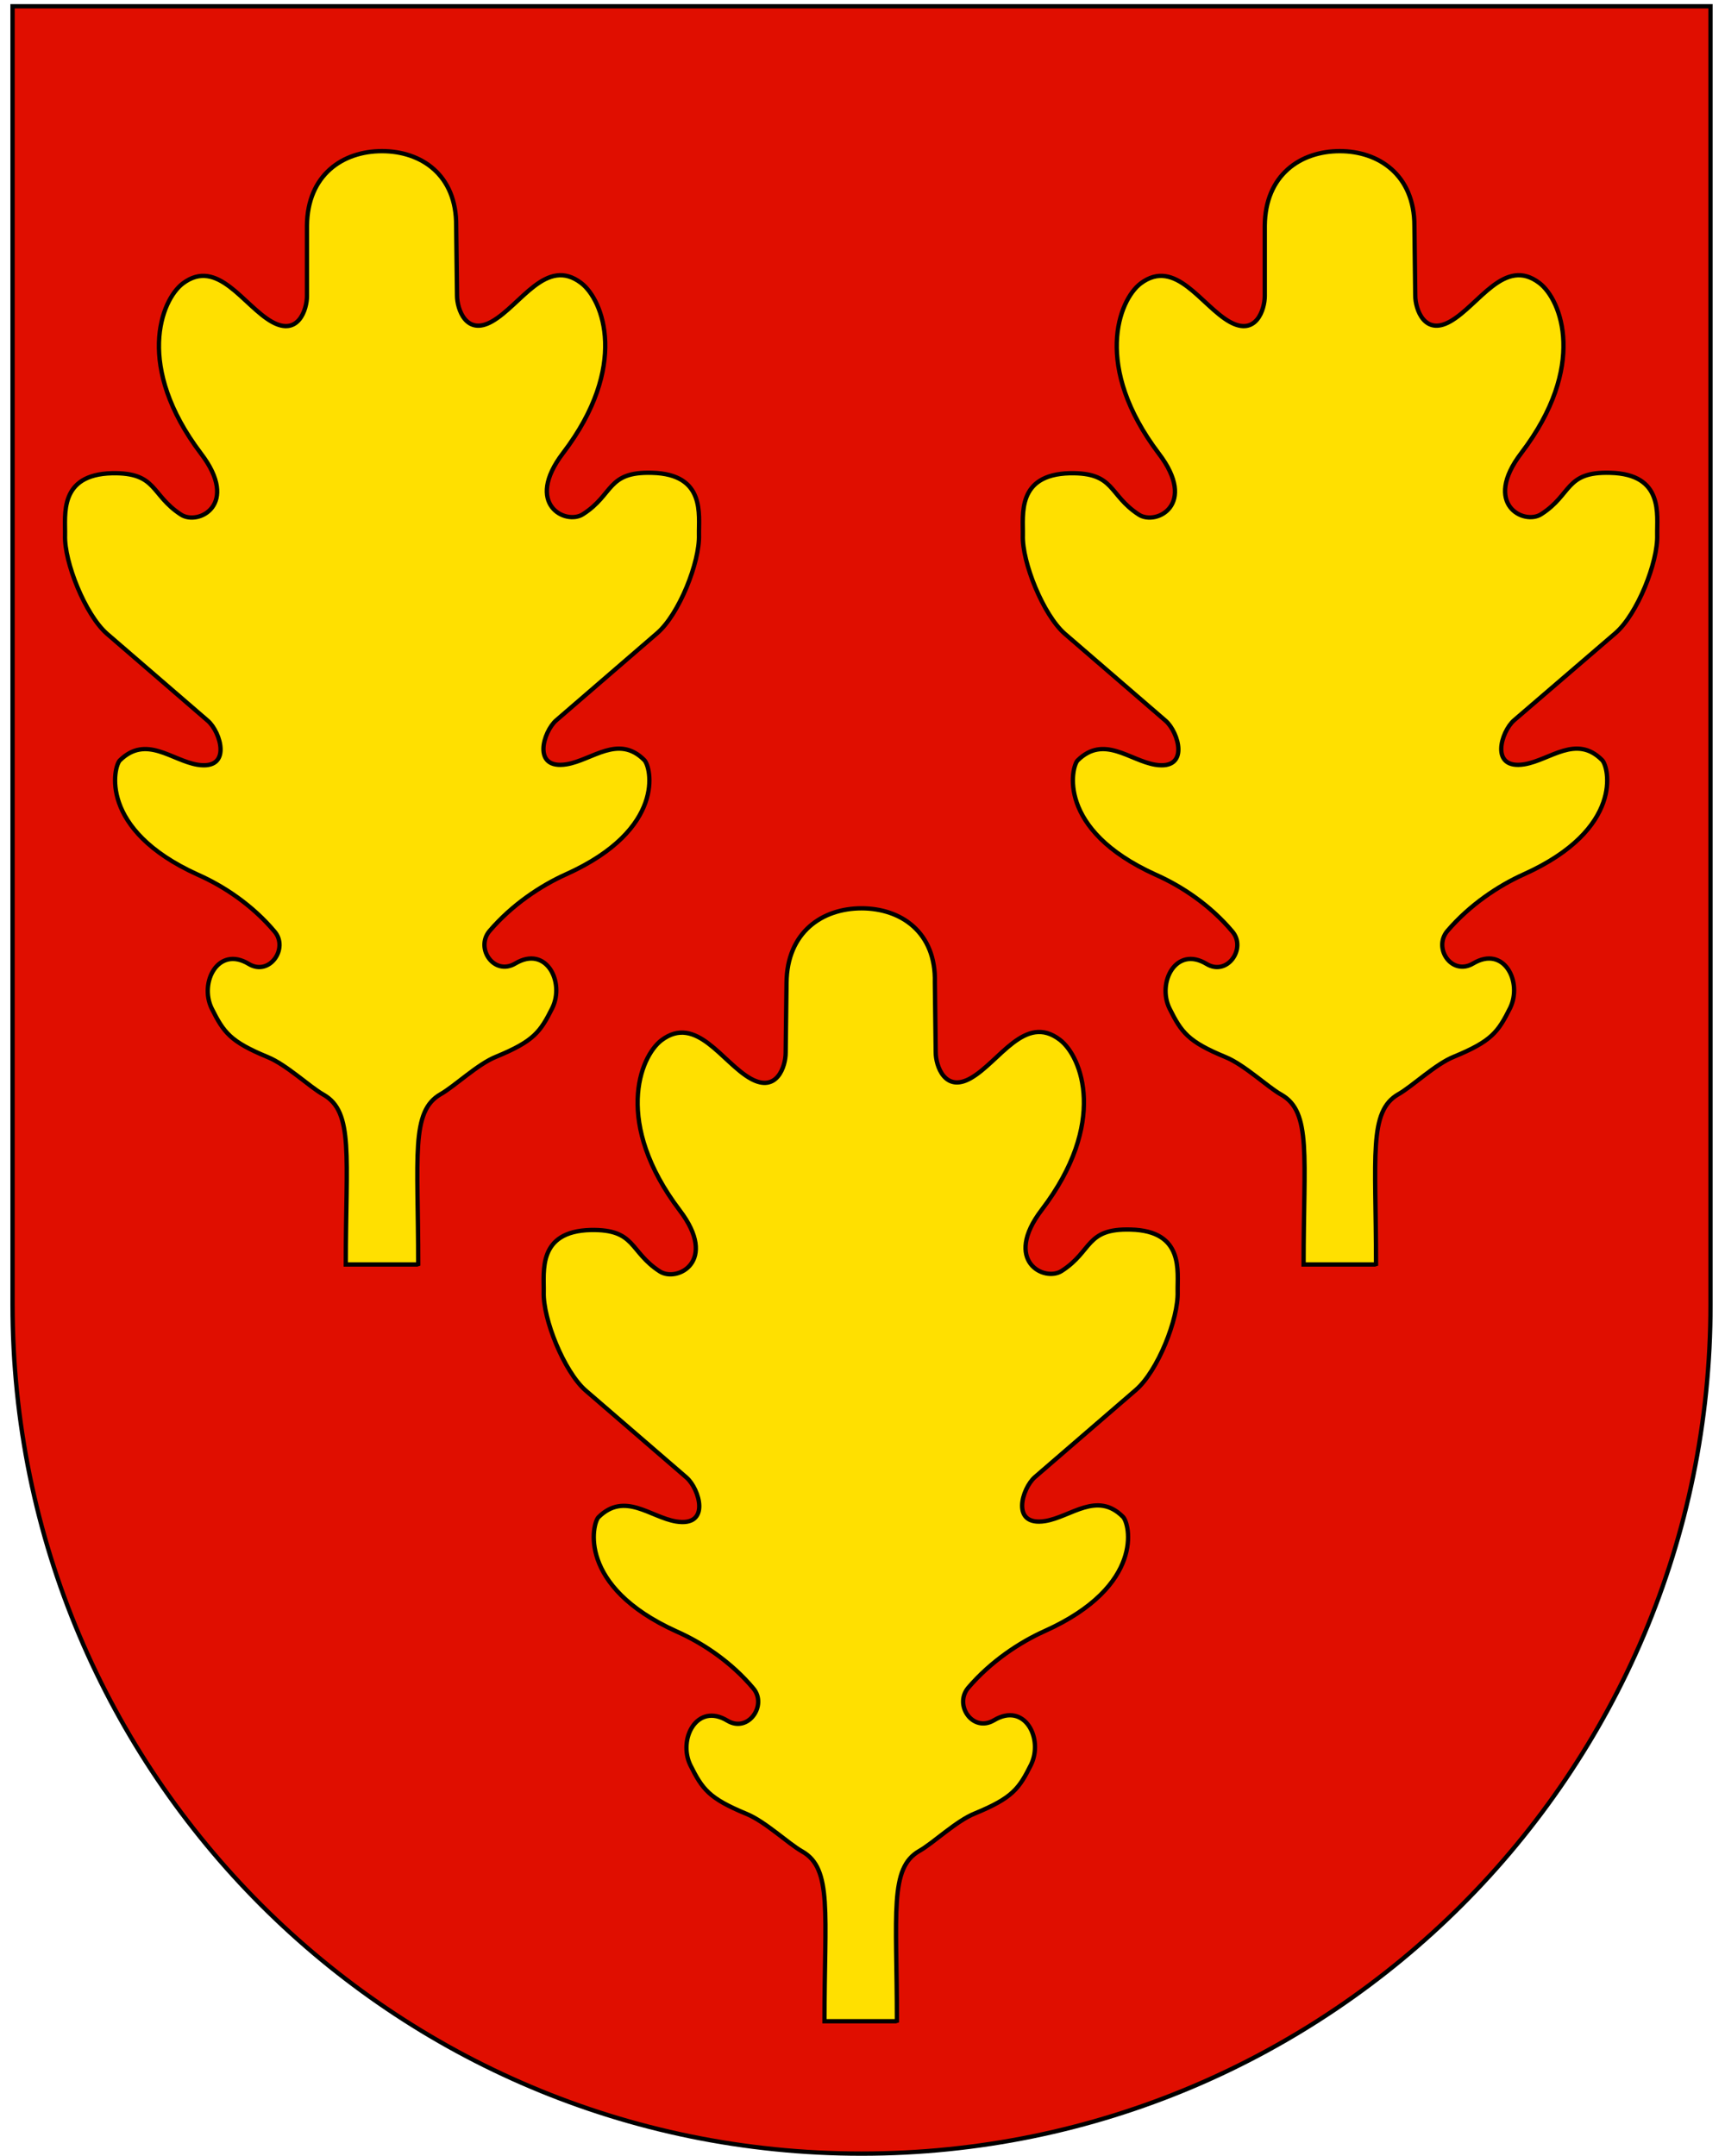
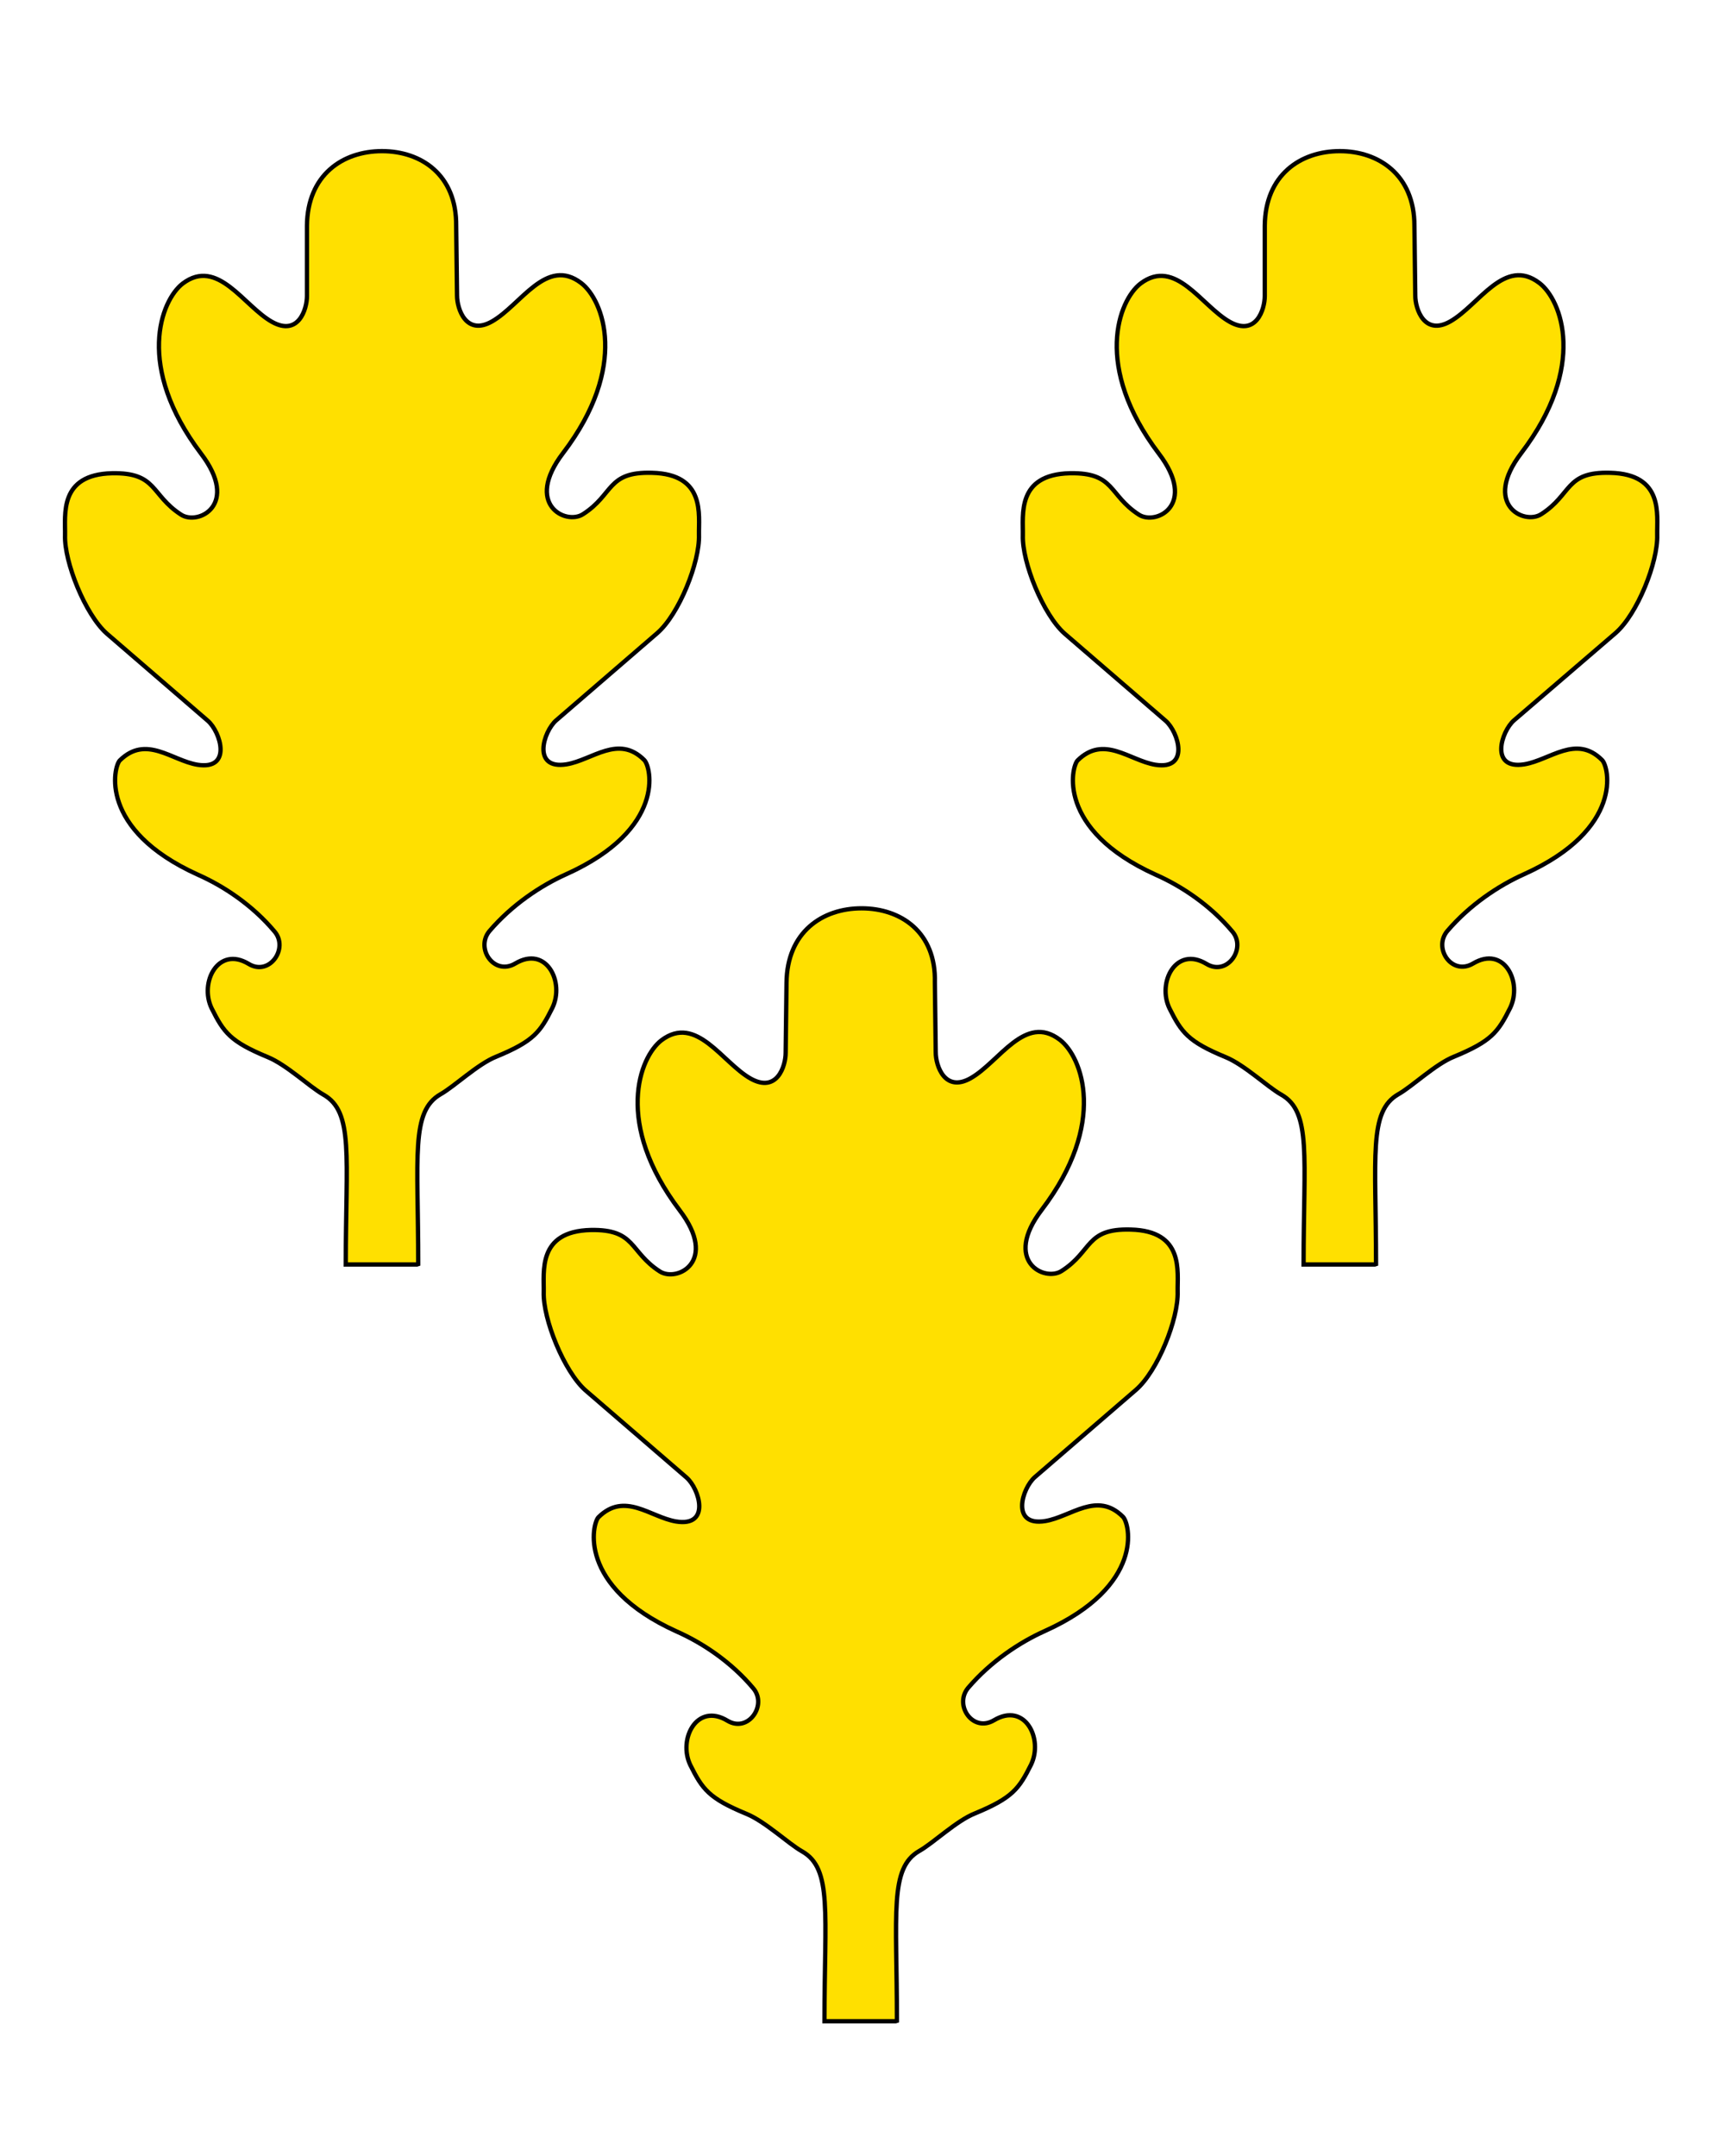
<svg xmlns="http://www.w3.org/2000/svg" version="1" width="400" height="500">
-   <path d="M396.64 1.45H2.91v301.14c0 108.73 88.14 196.86 196.86 196.86 108.72 0 196.87-88.14 196.87-196.86V1.45z" style="fill-rule:nonzero;fill:#e00e00" />
  <path d="M207.98 468.65c0-25.1-1.8-35.4 5.2-39.4 3.2-1.8 8.6-7 12.9-8.7 8.7-3.6 10.2-5.7 13-11.3 2.9-6-1.4-14.6-8.6-10.3-4.9 2.9-9.3-3.5-6-7.5 5.3-6.2 12-10.6 17.8-13.2 23.3-10.5 19.7-25 18.1-26.5-6-6-12 0-18 1-8.1 1.3-5.4-7.6-2.4-10.2l23.4-20.2c5.1-4.4 9.9-16.5 9.7-22.8-.1-4.6 1.6-14.1-10.9-14.4-10.5-.3-8.8 5-16 9.6-4 2.6-13.7-2.3-4.6-14.2 15.3-20.1 9.3-35.5 4.2-39.4-8.1-6.2-14 5.1-20.7 8.9-6 3.4-8.1-2.9-8.1-6l-.2-16.2c.3-11.7-7.9-17.2-17-17.2s-17.3 5.5-17.4 17.3l-.2 16.2c0 3.1-2 9.4-8.1 6-6.6-3.7-12.6-15-20.7-8.9-5.1 3.9-11 19.3 4.2 39.4 9.1 11.9-.6 16.8-4.6 14.2-7.1-4.6-5.5-9.8-16-9.6-12.4.3-10.8 9.7-10.9 14.4-.2 6.2 4.7 18.4 9.7 22.8l23.4 20.2c3 2.6 5.7 11.5-2.4 10.2-6-1-11.9-7-18-1-1.4 1.4-5.1 16 18.1 26.5 5.9 2.6 12.6 7 17.8 13.2 3.3 3.9-1.2 10.4-6 7.5-7.1-4.3-11.5 4.3-8.6 10.3 2.8 5.6 4.3 7.7 13 11.3 4.4 1.8 9.7 6.9 12.9 8.7 7.1 4 5.2 14.3 5.2 39.4h16.5z" style="fill:#ffe000;stroke:#000" />
-   <path d="M396.64 1.45H2.91v301.14c0 108.73 88.14 196.86 196.86 196.86 108.72 0 196.87-88.14 196.87-196.86V1.45z" style="fill:none;stroke:#000" />
  <path d="M319.08 293.15c0-25.1-1.8-35.4 5.2-39.4 3.2-1.8 8.6-7 12.9-8.7 8.7-3.6 10.2-5.7 13-11.3 2.9-6-1.4-14.6-8.6-10.3-4.9 2.9-9.3-3.5-6-7.5 5.3-6.2 12-10.6 17.8-13.2 23.3-10.5 19.7-25 18.1-26.5-6-6-12 0-18 1-8.1 1.3-5.4-7.6-2.4-10.2l23.5-20.2c5.1-4.4 9.9-16.5 9.7-22.8-.1-4.6 1.6-14.1-10.9-14.4-10.5-.3-8.8 5-16 9.6-4 2.6-13.7-2.3-4.6-14.2 15.3-20.1 9.3-35.5 4.2-39.4-8.1-6.2-14 5.1-20.7 8.9-6 3.4-8.1-2.9-8.1-6l-.2-16.2c0-11.8-8.3-17.3-17.3-17.3-9.1 0-17.3 5.5-17.4 17.3v16.3c0 3.1-2 9.4-8.1 6-6.6-3.7-12.6-15-20.7-8.9-5.1 3.9-11 19.3 4.2 39.4 9.1 11.9-.6 16.8-4.6 14.2-7.1-4.6-5.5-9.8-16-9.6-12.4.3-10.8 9.7-10.9 14.4-.2 6.2 4.7 18.4 9.7 22.8l23.4 20.2c3 2.6 5.7 11.5-2.4 10.2-6-1-11.9-7-18-1-1.4 1.4-5.1 16 18.1 26.5 5.9 2.6 12.6 7 17.8 13.2 3.3 3.9-1.2 10.4-6 7.5-7.1-4.3-11.5 4.3-8.6 10.3 2.8 5.6 4.3 7.7 13 11.3 4.4 1.8 9.7 6.9 12.9 8.7 7.1 4 5.2 14.3 5.2 39.4h16.5zM96.98 293.15c0-25.1-1.8-35.4 5.2-39.4 3.2-1.8 8.6-7 12.9-8.7 8.7-3.6 10.2-5.7 13-11.3 2.9-6-1.4-14.6-8.6-10.3-4.9 2.9-9.3-3.5-6-7.5 5.3-6.2 12-10.6 17.8-13.2 23.3-10.5 19.7-25 18.1-26.5-6-6-12 0-18 1-8.1 1.3-5.4-7.6-2.4-10.2l23.4-20.2c5.1-4.4 9.9-16.5 9.7-22.8-.1-4.6 1.6-14.1-10.9-14.4-10.5-.3-8.8 5-16 9.6-4 2.6-13.7-2.3-4.6-14.2 15.3-20.1 9.3-35.5 4.2-39.4-8.1-6.2-14 5.1-20.7 8.9-6 3.4-8.1-2.9-8.1-6l-.2-16.2c.1-11.8-8.1-17.3-17.2-17.3s-17.3 5.5-17.4 17.3v16.3c0 3.1-2 9.4-8.1 6-6.6-3.7-12.6-15-20.7-8.9-5.1 3.9-11 19.3 4.2 39.4 9.1 11.9-.6 16.8-4.6 14.2-7.1-4.6-5.5-9.8-16-9.6-12.4.3-10.8 9.7-10.9 14.4-.2 6.2 4.7 18.4 9.7 22.8l23.4 20.2c3 2.6 5.7 11.5-2.4 10.2-6-1-11.9-7-18-1-1.4 1.4-5.1 16 18.1 26.5 5.9 2.6 12.6 7 17.8 13.2 3.3 3.9-1.2 10.4-6 7.5-7.1-4.3-11.5 4.3-8.6 10.3 2.8 5.6 4.3 7.7 13 11.3 4.4 1.8 9.7 6.9 12.9 8.7 7.1 4 5.2 14.3 5.2 39.4h16.5z" style="fill:#ffe000;stroke:#000" />
</svg>